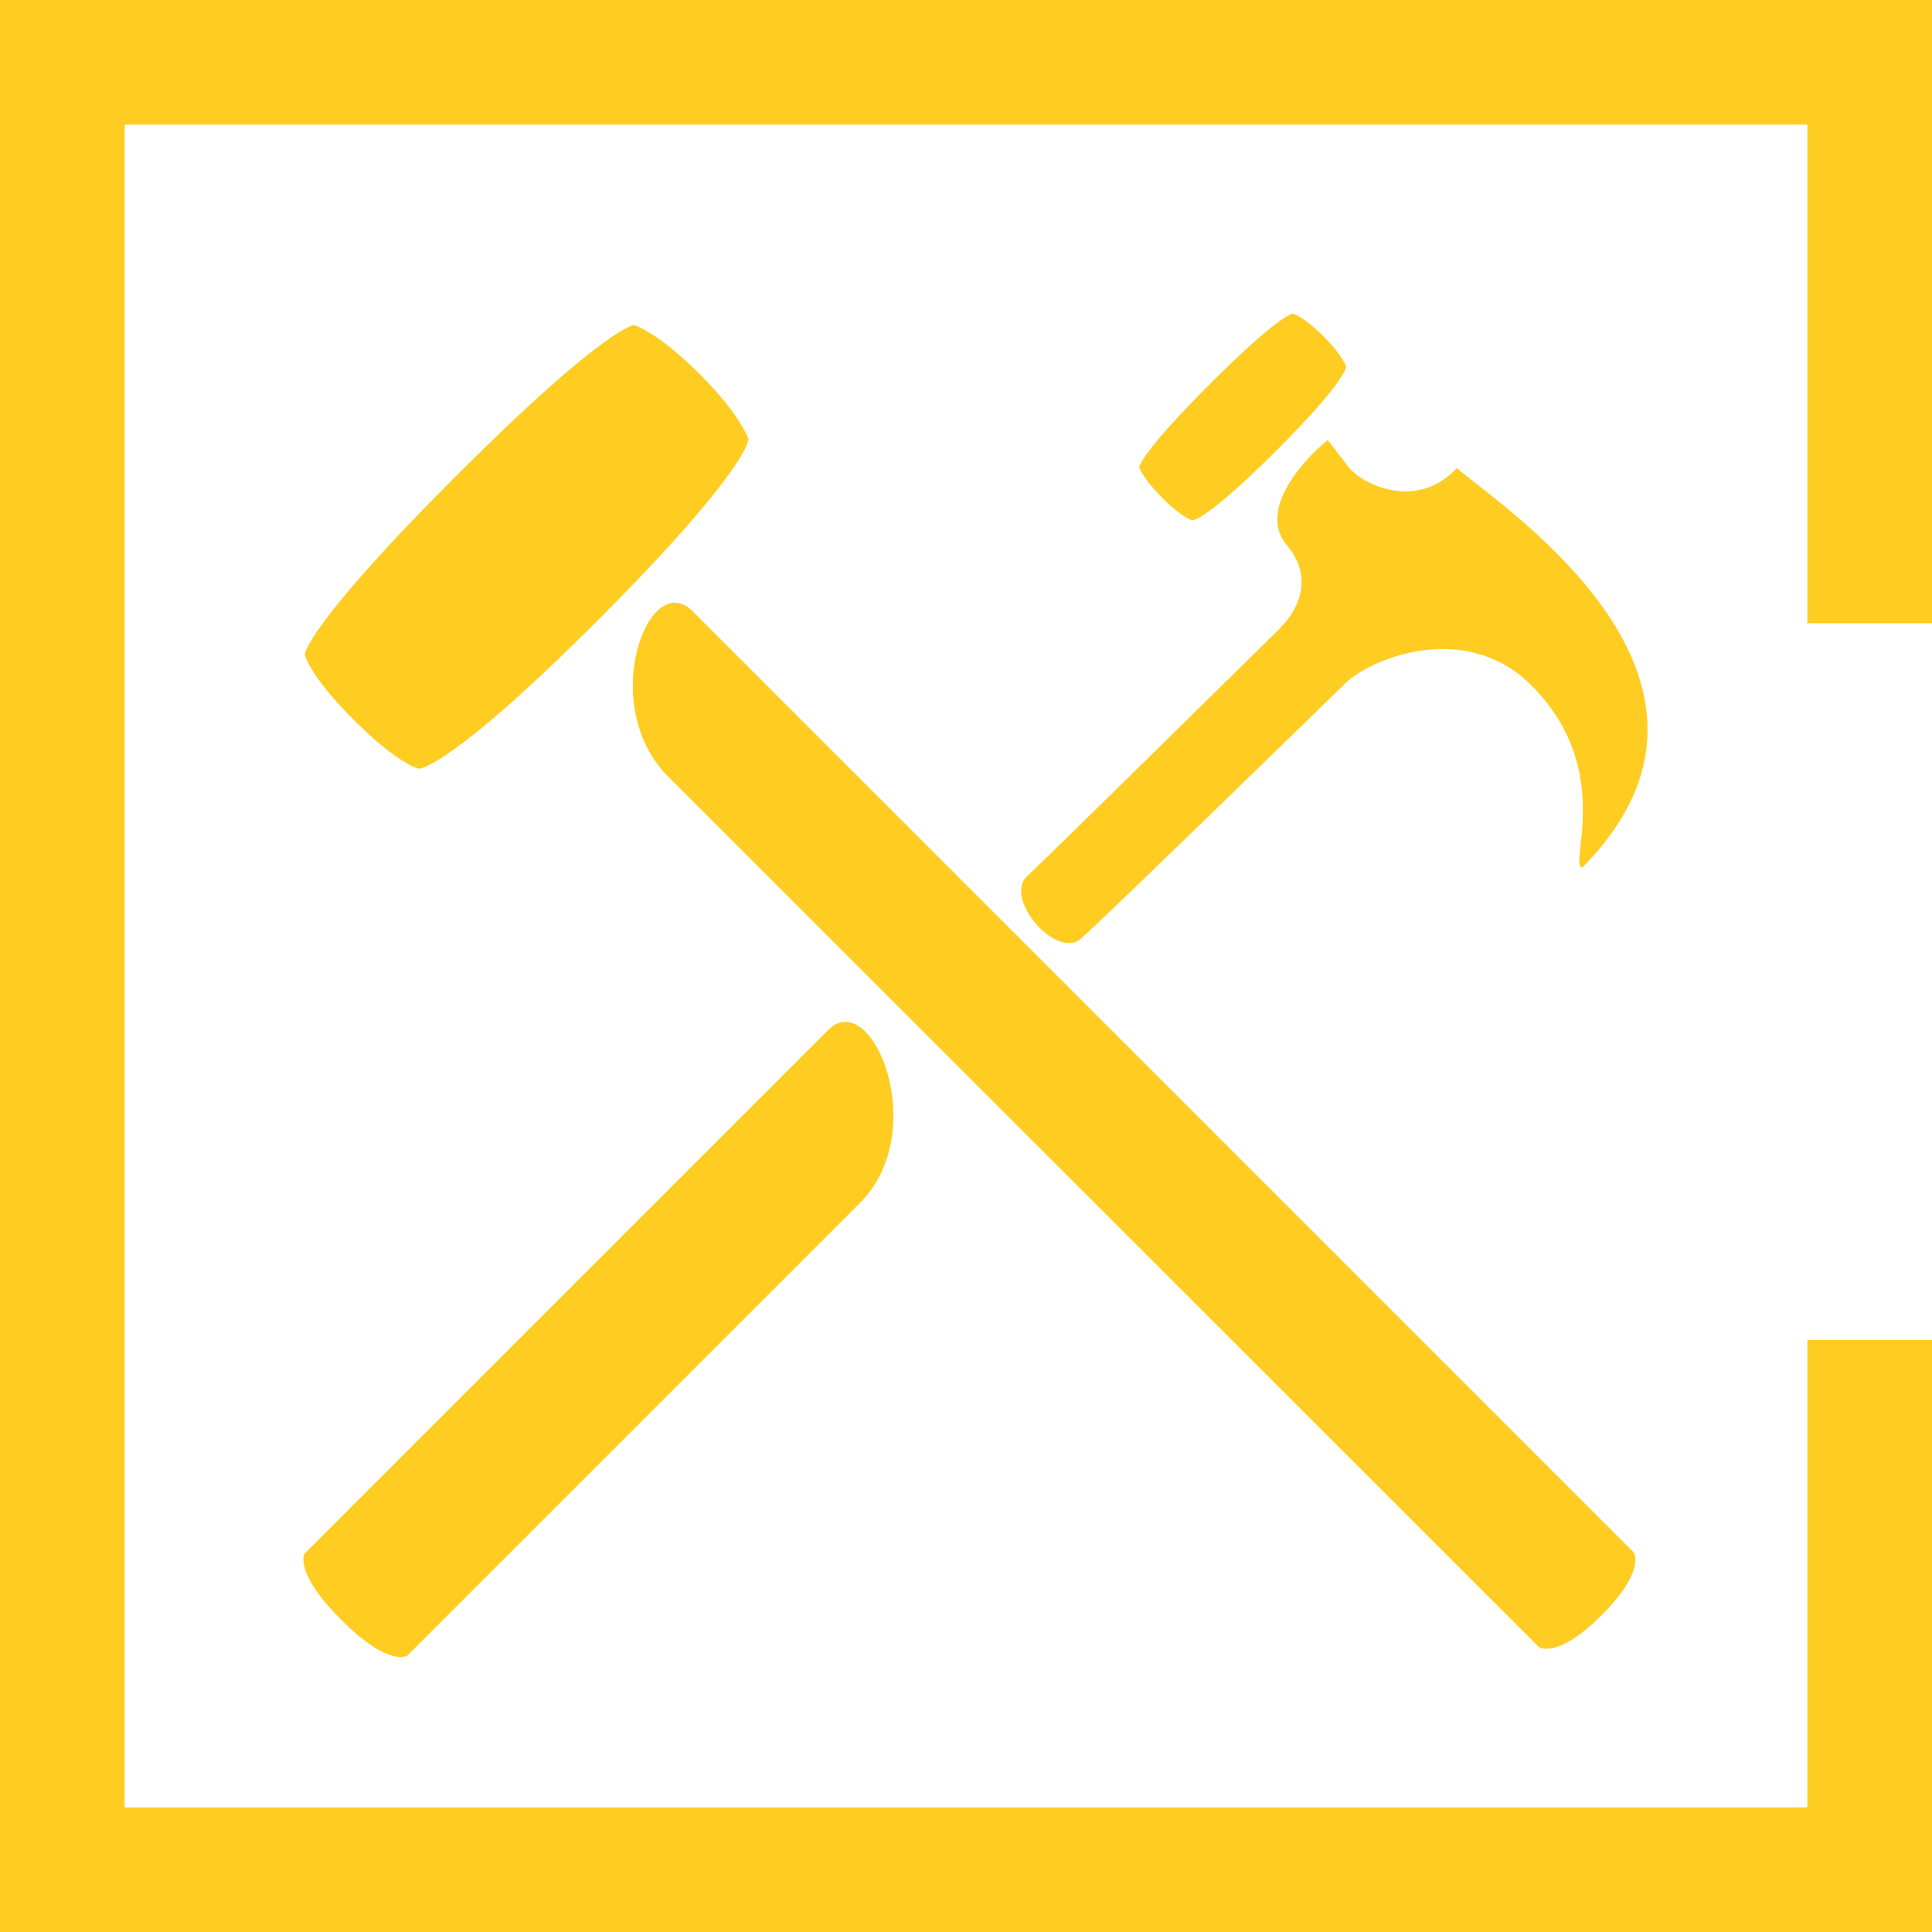
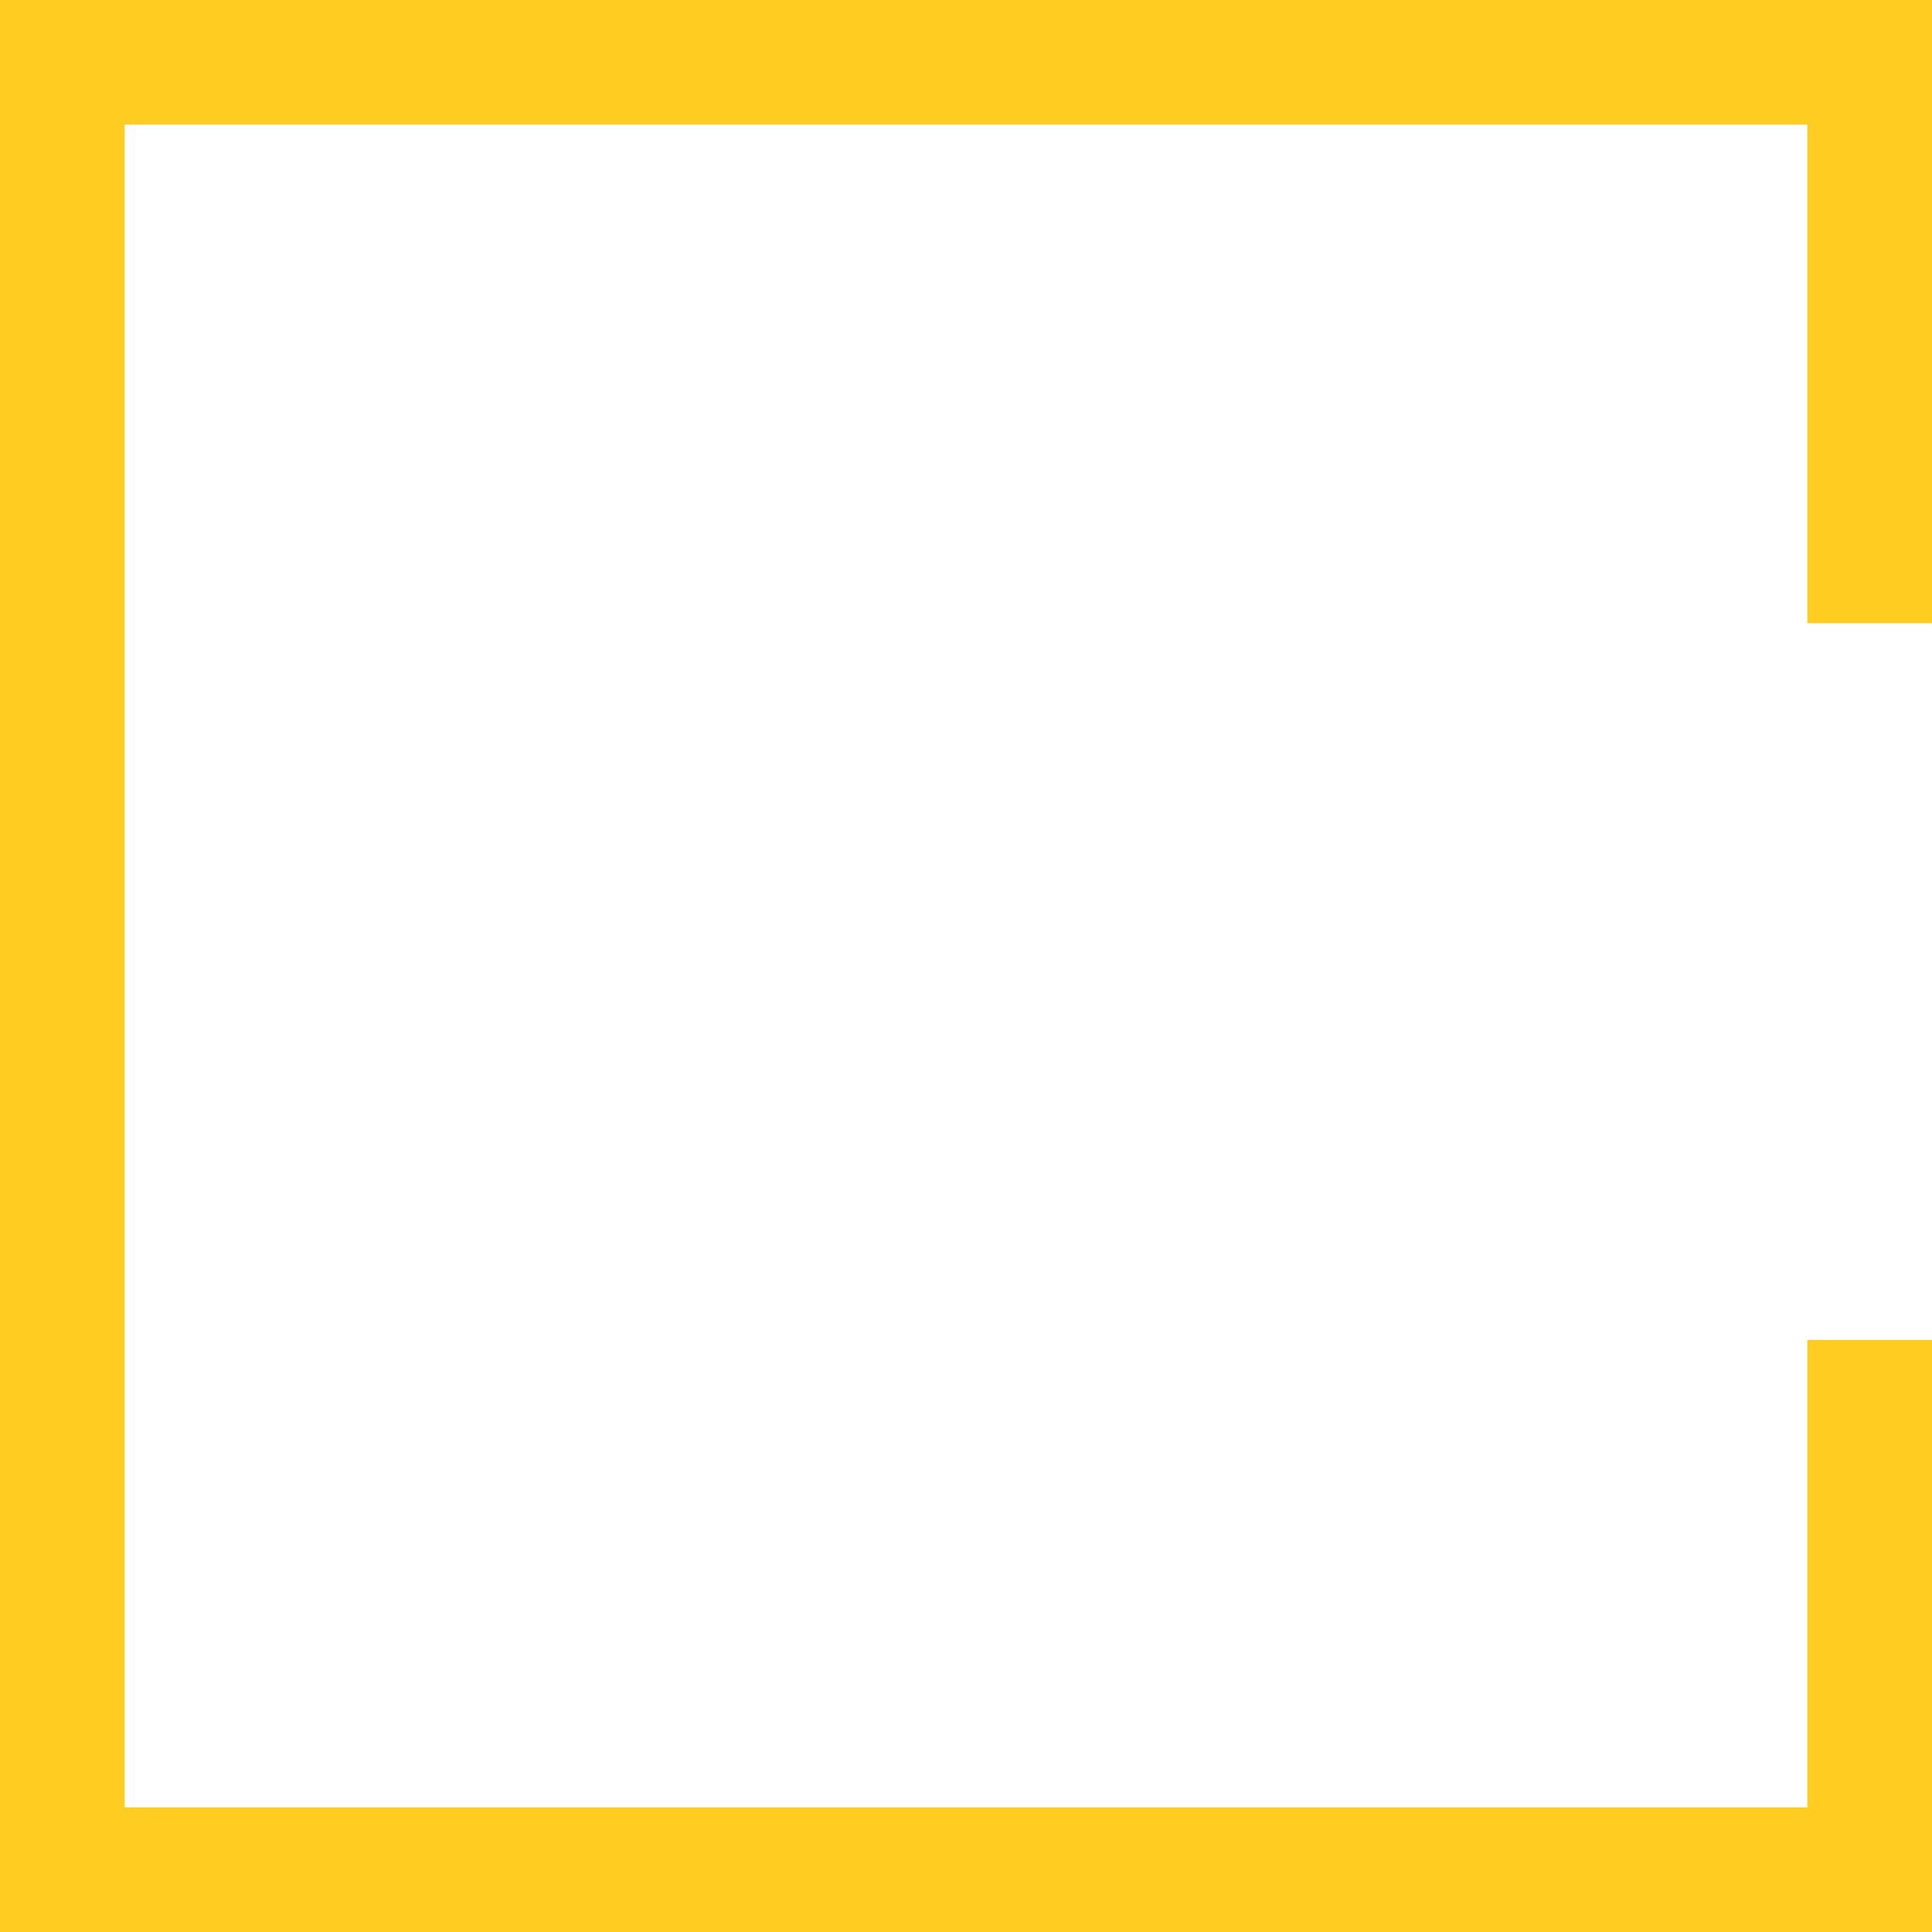
<svg xmlns="http://www.w3.org/2000/svg" id="_Слой_1" data-name=" Слой 1" viewBox="0 0 62 62">
  <defs>
    <style> .cls-1 { fill: #ffcd21; fill-rule: evenodd; stroke-width: 0px; } </style>
  </defs>
-   <path class="cls-1" d="M38.82,12.33c-2.24,2.24-2.26,2.66-2.26,2.66,0,0,.06.3.73.98.68.68.98.73.98.73,0,0,.45,0,2.69-2.24,2.24-2.24,2.24-2.69,2.24-2.69,0,0-.1-.35-.73-.98-.63-.63-.98-.73-.98-.73,0,0-.42.02-2.66,2.26h-.01ZM9.78,21s.04-.91,4.85-5.72,5.72-4.85,5.72-4.85c0,0,.75.22,2.1,1.57,1.35,1.35,1.57,2.1,1.57,2.1,0,0,0,.96-4.8,5.77-4.8,4.81-5.77,4.8-5.77,4.8,0,0-.65-.12-2.1-1.57-1.45-1.45-1.57-2.1-1.57-2.1ZM41.1,20.14s-7.38,7.27-8.14,7.98.94,2.69,1.73,2,8.41-8.12,8.41-8.12c.76-.83,3.9-2.16,6.05,0,1.92,1.92,1.69,4.07,1.57,5.15-.05.43-.07.69.06.69,5.37-5.43-1.02-10.45-3.42-12.33h0c-.25-.2-.46-.36-.61-.49-1.22,1.33-2.92.6-3.45,0l-.69-.9c-.83.67-2.25,2.28-1.31,3.38.94,1.11.25,2.21-.21,2.63h0ZM22.23,19.62l30.2,30.2s.4.58-1.03,2.01-2.01,1.03-2.01,1.03l-27.94-27.93c-2.31-2.31-.63-6.72.77-5.32h0ZM9.78,49.85l16.8-16.8c1.4-1.4,3.33,3.25,1.01,5.56l-14.52,14.52s-.59.39-2.13-1.16c-1.55-1.55-1.16-2.13-1.16-2.13h0Z" />
  <path class="cls-1" d="M4,4h54v16h4V0H0v62h62v-19h-4v15H4V4Z" />
</svg>